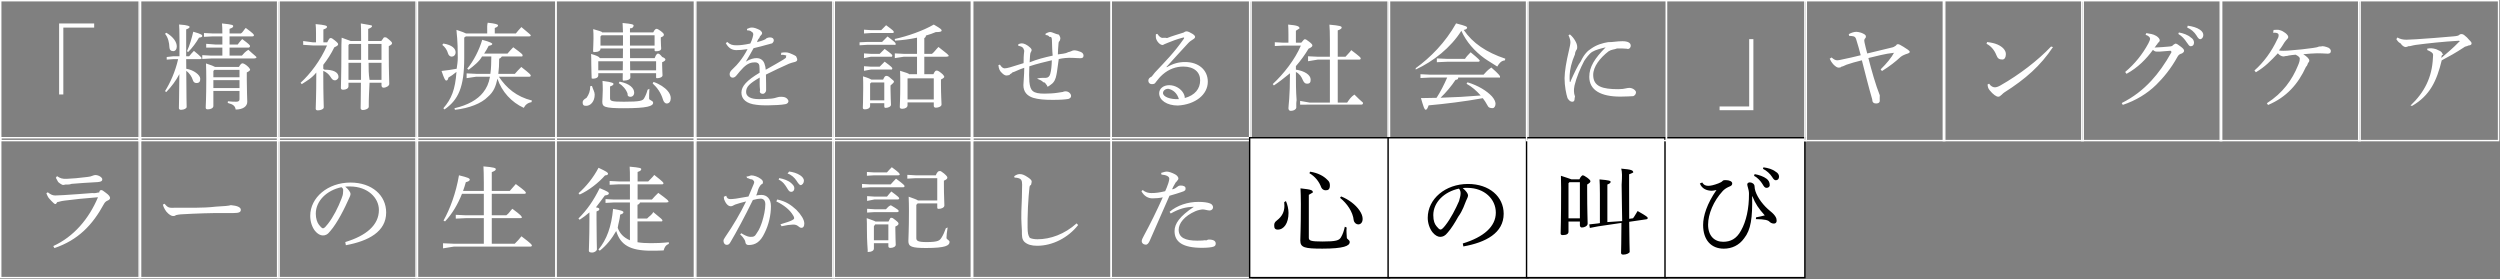
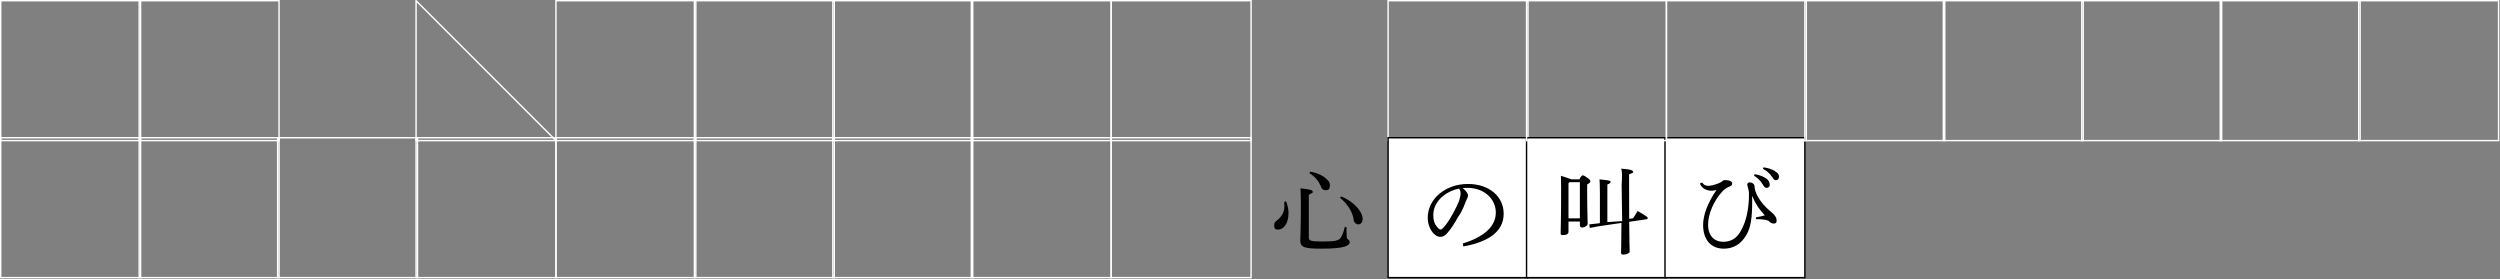
<svg xmlns="http://www.w3.org/2000/svg" width="1751.5px" height="195.5px">
  <rect width="100%" height="100%" fill="#808080" stroke="none" />
  <path fill-rule="evenodd" stroke="rgb(255, 255, 255)" stroke-width="1px" stroke-linecap="butt" stroke-linejoin="miter" fill="none" d="M0.500,0.499 L98.499,0.499 L98.499,98.500 L0.500,98.500 L0.500,0.499 Z" />
  <path fill-rule="evenodd" stroke="rgb(255, 255, 255)" stroke-width="1px" stroke-linecap="butt" stroke-linejoin="miter" fill="none" d="M97.499,0.499 L195.499,0.499 L195.499,98.500 L97.499,98.500 L97.499,0.499 Z" />
-   <path fill-rule="evenodd" stroke="rgb(255, 255, 255)" stroke-width="1px" stroke-linecap="butt" stroke-linejoin="miter" fill="none" d="M194.499,0.499 L292.500,0.499 L292.500,98.500 L194.499,98.500 L194.499,0.499 Z" />
-   <path fill-rule="evenodd" stroke="rgb(255, 255, 255)" stroke-width="1px" stroke-linecap="butt" stroke-linejoin="miter" fill="none" d="M291.499,0.499 L389.500,0.499 L389.500,98.500 L291.499,98.500 L291.499,0.499 Z" />
+   <path fill-rule="evenodd" stroke="rgb(255, 255, 255)" stroke-width="1px" stroke-linecap="butt" stroke-linejoin="miter" fill="none" d="M291.499,0.499 L389.500,98.500 L291.499,98.500 L291.499,0.499 Z" />
  <path fill-rule="evenodd" stroke="rgb(255, 255, 255)" stroke-width="1px" stroke-linecap="butt" stroke-linejoin="miter" fill="none" d="M389.500,0.499 L487.499,0.499 L487.499,98.500 L389.500,98.500 L389.500,0.499 Z" />
  <path fill-rule="evenodd" stroke="rgb(255, 255, 255)" stroke-width="1px" stroke-linecap="butt" stroke-linejoin="miter" fill="none" d="M486.500,0.499 L584.499,0.499 L584.499,98.500 L486.500,98.500 L486.500,0.499 Z" />
  <path fill-rule="evenodd" stroke="rgb(255, 255, 255)" stroke-width="1px" stroke-linecap="butt" stroke-linejoin="miter" fill="none" d="M583.499,0.499 L681.500,0.499 L681.500,98.500 L583.499,98.500 L583.499,0.499 Z" />
  <path fill-rule="evenodd" stroke="rgb(255, 255, 255)" stroke-width="1px" stroke-linecap="butt" stroke-linejoin="miter" fill="none" d="M680.499,0.499 L778.500,0.499 L778.500,98.500 L680.499,98.500 L680.499,0.499 Z" />
  <path fill-rule="evenodd" stroke="rgb(255, 255, 255)" stroke-width="1px" stroke-linecap="butt" stroke-linejoin="miter" fill="none" d="M778.500,0.499 L876.499,0.499 L876.499,98.500 L778.500,98.500 L778.500,0.499 Z" />
-   <path fill-rule="evenodd" stroke="rgb(255, 255, 255)" stroke-width="1px" stroke-linecap="butt" stroke-linejoin="miter" fill="none" d="M875.500,0.499 L973.499,0.499 L973.499,98.500 L875.500,98.500 L875.500,0.499 Z" />
  <path fill-rule="evenodd" stroke="rgb(255, 255, 255)" stroke-width="1px" stroke-linecap="butt" stroke-linejoin="miter" fill="none" d="M972.499,0.499 L1070.499,0.499 L1070.499,98.500 L972.499,98.500 L972.499,0.499 Z" />
  <path fill-rule="evenodd" stroke="rgb(255, 255, 255)" stroke-width="1px" stroke-linecap="butt" stroke-linejoin="miter" fill="none" d="M0.500,96.499 L98.499,96.499 L98.499,194.500 L0.500,194.500 L0.500,96.499 Z" />
  <path fill-rule="evenodd" stroke="rgb(255, 255, 255)" stroke-width="1px" stroke-linecap="butt" stroke-linejoin="miter" fill="none" d="M97.499,96.499 L195.499,96.499 L195.499,194.500 L97.499,194.500 L97.499,96.499 Z" />
  <path fill-rule="evenodd" stroke="rgb(255, 255, 255)" stroke-width="1px" stroke-linecap="butt" stroke-linejoin="miter" fill="none" d="M194.499,96.499 L292.500,96.499 L292.500,194.500 L194.499,194.500 L194.499,96.499 Z" />
  <path fill-rule="evenodd" stroke="rgb(255, 255, 255)" stroke-width="1px" stroke-linecap="butt" stroke-linejoin="miter" fill="none" d="M291.499,96.499 L389.500,96.499 L389.500,194.500 L291.499,194.500 L291.499,96.499 Z" />
  <path fill-rule="evenodd" stroke="rgb(255, 255, 255)" stroke-width="1px" stroke-linecap="butt" stroke-linejoin="miter" fill="none" d="M389.500,96.499 L487.499,96.499 L487.499,194.500 L389.500,194.500 L389.500,96.499 Z" />
  <path fill-rule="evenodd" stroke="rgb(255, 255, 255)" stroke-width="1px" stroke-linecap="butt" stroke-linejoin="miter" fill="none" d="M486.500,96.499 L584.499,96.499 L584.499,194.500 L486.500,194.500 L486.500,96.499 Z" />
  <path fill-rule="evenodd" stroke="rgb(255, 255, 255)" stroke-width="1px" stroke-linecap="butt" stroke-linejoin="miter" fill="none" d="M583.499,96.499 L681.500,96.499 L681.500,194.500 L583.499,194.500 L583.499,96.499 Z" />
  <path fill-rule="evenodd" stroke="rgb(255, 255, 255)" stroke-width="1px" stroke-linecap="butt" stroke-linejoin="miter" fill="none" d="M680.499,96.499 L778.500,96.499 L778.500,194.500 L680.499,194.500 L680.499,96.499 Z" />
  <path fill-rule="evenodd" stroke="rgb(255, 255, 255)" stroke-width="1px" stroke-linecap="butt" stroke-linejoin="miter" fill="none" d="M778.500,96.499 L876.499,96.499 L876.499,194.500 L778.500,194.500 L778.500,96.499 Z" />
-   <path fill-rule="evenodd" stroke="rgb(0, 0, 0)" stroke-width="1px" stroke-linecap="butt" stroke-linejoin="miter" fill="rgb(255, 255, 255)" d="M875.500,96.499 L973.499,96.499 L973.499,194.500 L875.500,194.500 L875.500,96.499 Z" />
  <path fill-rule="evenodd" stroke="rgb(0, 0, 0)" stroke-width="1px" stroke-linecap="butt" stroke-linejoin="miter" fill="rgb(255, 255, 255)" d="M972.499,96.499 L1070.499,96.499 L1070.499,194.500 L972.499,194.500 L972.499,96.499 Z" />
  <path fill-rule="evenodd" stroke="rgb(0, 0, 0)" stroke-width="1px" stroke-linecap="butt" stroke-linejoin="miter" fill="rgb(255, 255, 255)" d="M1069.500,96.499 L1167.500,96.499 L1167.500,194.500 L1069.500,194.500 L1069.500,96.499 Z" />
  <path fill-rule="evenodd" stroke="rgb(0, 0, 0)" stroke-width="1px" stroke-linecap="butt" stroke-linejoin="miter" fill="rgb(255, 255, 255)" d="M1166.499,96.499 L1264.500,96.499 L1264.500,194.500 L1166.499,194.500 L1166.499,96.499 Z" />
  <path fill-rule="evenodd" stroke="rgb(255, 255, 255)" stroke-width="1px" stroke-linecap="butt" stroke-linejoin="miter" fill="none" d="M1069.499,0.499 L1167.500,0.499 L1167.500,98.500 L1069.499,98.500 L1069.499,0.499 Z" />
  <path fill-rule="evenodd" stroke="rgb(255, 255, 255)" stroke-width="1px" stroke-linecap="butt" stroke-linejoin="miter" fill="none" d="M1167.500,0.499 L1265.499,0.499 L1265.499,98.500 L1167.500,98.500 L1167.500,0.499 Z" />
  <path fill-rule="evenodd" stroke="rgb(255, 255, 255)" stroke-width="1px" stroke-linecap="butt" stroke-linejoin="miter" fill="none" d="M1264.500,0.499 L1362.499,0.499 L1362.499,98.500 L1264.500,98.500 L1264.500,0.499 Z" />
  <path fill-rule="evenodd" stroke="rgb(255, 255, 255)" stroke-width="1px" stroke-linecap="butt" stroke-linejoin="miter" fill="none" d="M1361.500,0.499 L1459.499,0.499 L1459.499,98.500 L1361.500,98.500 L1361.500,0.499 Z" />
  <path fill-rule="evenodd" stroke="rgb(255, 255, 255)" stroke-width="1px" stroke-linecap="butt" stroke-linejoin="miter" fill="none" d="M1458.499,0.499 L1556.500,0.499 L1556.500,98.500 L1458.499,98.500 L1458.499,0.499 Z" />
  <path fill-rule="evenodd" stroke="rgb(255, 255, 255)" stroke-width="1px" stroke-linecap="butt" stroke-linejoin="miter" fill="none" d="M1555.499,0.499 L1653.500,0.499 L1653.500,98.500 L1555.499,98.500 L1555.499,0.499 Z" />
  <path fill-rule="evenodd" stroke="rgb(255, 255, 255)" stroke-width="1px" stroke-linecap="butt" stroke-linejoin="miter" fill="none" d="M1652.499,0.499 L1750.500,0.499 L1750.500,98.500 L1652.499,98.500 L1652.499,0.499 Z" />
  <path fill-rule="evenodd" fill="rgb(0, 0, 0)" d="M1244.186,126.279 C1243.381,126.279 1242.643,125.888 1241.503,123.934 C1240.161,121.785 1237.746,119.570 1235.130,118.268 L1235.465,117.226 C1238.752,117.681 1241.771,118.528 1243.985,120.26 C1245.729,121.199 1246.400,122.501 1246.400,123.804 C1246.400,125.367 1245.394,126.279 1244.186,126.279 ZM1239.893,129.79 C1239.893,130.708 1238.954,131.620 1237.679,131.620 C1236.337,131.620 1235.801,130.643 1234.660,128.754 C1233.520,126.930 1231.440,124.455 1228.891,123.22 L1229.293,121.980 C1232.312,122.501 1235.666,123.674 1237.679,125.237 C1238.954,126.214 1239.893,127.581 1239.893,129.79 ZM1229.830,133.899 C1231.440,138.784 1235.532,144.125 1240.228,147.902 C1242.174,149.466 1243.113,150.508 1243.918,151.810 C1244.589,152.918 1244.723,153.764 1244.723,154.741 C1244.723,155.914 1243.851,156.630 1242.912,156.630 C1242.107,156.630 1241.100,156.500 1239.960,155.588 C1238.81,154.155 1236.404,153.634 1230.165,153.504 L1230.31,152.266 C1232.245,151.875 1234.593,151.420 1236.404,150.898 C1232.111,146.14 1229.830,142.822 1227.750,137.547 L1227.549,137.547 C1227.817,152.592 1226.73,160.994 1221.914,166.986 C1218.425,171.871 1213.327,174.216 1207.691,174.216 C1198.903,174.216 1193.201,168.223 1193.201,157.607 C1193.201,151.29 1195.884,142.757 1202.56,133.118 C1200.983,133.508 1199.239,133.704 1198.98,133.639 C1195.79,133.508 1192.396,132.336 1190.920,128.558 L1192.60,127.842 C1193.738,129.796 1195.281,130.187 1196.891,130.187 C1198.501,130.187 1200.782,129.666 1203.868,128.493 C1205.478,127.907 1206.283,127.386 1206.954,126.670 C1207.356,126.214 1208.27,126.18 1208.899,126.18 C1211.650,126.18 1213.595,127.126 1213.595,128.493 C1213.595,129.796 1212.857,130.252 1211.180,130.903 C1209.369,131.685 1207.893,132.792 1206.886,133.899 C1200.513,140.803 1196.689,149.987 1196.689,157.412 C1196.689,165.227 1201.117,169.396 1207.21,169.396 C1212.253,169.396 1216.547,167.51 1219.767,161.515 C1223.390,155.132 1225.402,146.14 1225.335,135.723 C1225.335,134.160 1225.0,132.727 1224.597,131.359 C1224.396,130.577 1224.128,129.861 1224.128,129.210 C1224.128,128.428 1224.798,127.777 1225.939,127.777 C1227.415,127.777 1229.159,128.819 1229.226,130.447 C1229.226,131.554 1229.494,132.792 1229.830,133.899 ZM1141.417,155.393 C1141.551,168.93 1141.685,174.411 1141.752,176.39 C1141.752,177.277 1139.606,178.384 1137.258,178.384 C1136.184,178.384 1135.715,177.928 1135.715,177.146 C1135.782,175.388 1135.916,168.875 1135.983,156.174 L1119.614,158.584 L1113.845,159.691 L1113.442,157.21 L1119.278,156.565 L1120.889,156.304 L1120.889,135.723 C1120.889,130.577 1120.754,127.777 1120.620,125.693 C1127.664,126.279 1128.402,126.735 1128.402,127.386 C1128.402,127.972 1128.134,128.493 1126.121,129.275 L1126.121,155.588 L1136.50,154.90 C1136.50,147.512 1136.117,139.370 1136.117,129.470 C1136.50,123.283 1136.50,120.678 1135.849,118.137 C1143.295,118.789 1144.235,119.310 1144.235,120.91 C1144.235,120.743 1143.631,121.329 1141.350,122.110 L1141.350,129.535 C1141.350,139.45 1141.350,146.925 1141.417,153.308 L1144.100,152.918 C1145.40,151.289 1146.113,149.596 1147.321,147.837 C1153.962,151.615 1154.365,152.136 1154.365,152.722 C1154.365,153.178 1154.29,153.504 1153.425,153.634 L1141.417,155.393 ZM1111.966,133.704 C1111.966,147.512 1112.302,154.25 1112.302,156.695 C1112.302,158.258 1110.155,159.40 1108.209,159.40 C1107.337,159.40 1106.868,158.584 1106.868,157.802 L1106.868,155.2 L1098.884,155.2 L1098.884,162.362 C1098.884,163.794 1097.73,164.706 1094.792,164.706 C1093.853,164.706 1093.383,164.316 1093.383,163.534 C1093.383,161.320 1093.719,155.2 1093.719,131.489 C1093.719,127.581 1093.652,125.628 1093.584,123.153 C1097.543,124.390 1099.354,125.106 1100.92,125.628 L1106.532,125.628 C1107.471,123.348 1108.75,122.827 1108.679,122.827 C1109.484,122.827 1110.222,123.218 1111.966,124.455 C1113.777,125.823 1114.247,126.474 1114.247,126.995 C1114.247,127.647 1113.777,128.168 1111.966,129.275 L1111.966,133.704 ZM1106.868,127.647 L1099.555,127.647 L1098.884,128.363 L1098.884,152.983 L1106.868,152.983 L1106.868,127.647 ZM1025.230,172.66 L1024.828,170.568 C1039.453,166.139 1047.973,158.714 1047.973,148.98 C1047.973,139.45 1039.989,131.685 1028.249,131.620 C1027.42,131.554 1025.968,131.620 1024.761,131.750 C1027.176,133.704 1028.518,135.788 1028.518,136.830 C1028.518,137.872 1027.847,139.175 1027.109,140.738 C1026.170,142.822 1024.90,147.381 1021.608,151.875 C1019.394,155.914 1016.643,160.277 1014.362,162.818 C1012.417,165.32 1010.807,165.944 1008.929,165.944 C1007.386,165.944 1005.373,164.902 1003.629,162.752 C1001.616,160.212 1000.274,156.370 1000.274,152.6 C1000.274,139.370 1012.618,128.884 1028.451,128.884 C1043.478,128.884 1053.474,137.807 1053.474,149.75 C1053.474,163.273 1040.929,169.852 1025.230,172.66 ZM1022.145,132.141 C1011.880,134.290 1004.165,141.715 1004.165,150.703 C1004.165,154.90 1005.172,156.956 1006.379,158.454 C1007.184,159.431 1008.325,160.82 1009.197,160.82 C1010.203,160.82 1011.277,159.561 1012.685,157.802 C1016.375,153.113 1019.864,146.274 1022.212,140.87 C1022.748,138.654 1023.285,137.25 1023.285,135.527 C1023.285,134.420 1023.17,133.313 1022.145,132.141 ZM951.577,157.216 C950.34,157.216 948.827,156.239 948.424,154.350 C947.82,148.358 943.728,142.562 938.831,138.589 L939.569,137.612 C944.868,139.696 949.699,143.408 952.382,147.316 C953.925,149.531 954.663,151.485 954.663,153.373 C954.663,155.914 953.254,157.216 951.577,157.216 ZM942.185,158.845 L943.460,159.40 C943.124,161.971 943.57,164.902 943.57,166.400 C943.57,167.768 945.606,167.898 945.606,169.591 C945.606,172.262 941.380,174.20 926.420,174.20 C913.942,174.20 910.990,173.43 910.990,168.484 C910.990,165.618 911.393,160.798 911.393,142.952 C911.393,138.198 911.258,134.681 911.124,131.945 C919.40,132.857 919.778,133.313 919.778,134.95 C919.778,134.746 919.242,135.267 916.961,136.49 L916.961,166.595 C916.961,168.614 918.369,169.200 926.554,169.200 C936.147,169.200 938.160,168.419 939.434,166.335 C940.776,164.120 941.581,161.645 942.185,158.845 ZM928.768,133.313 C927.426,133.313 926.286,132.597 925.682,131.33 C924.206,127.256 921.388,123.674 917.363,121.329 L917.900,120.287 C923.334,121.133 927.359,123.348 929.774,125.823 C931.49,127.191 931.720,128.558 931.720,129.926 C931.720,132.76 930.445,133.313 928.768,133.313 ZM895.225,160.864 C893.279,160.864 892.72,159.821 892.72,158.193 C892.72,156.825 892.675,155.848 894.688,154.350 C898.244,151.615 899.854,148.33 899.854,144.255 C899.854,143.148 899.787,142.41 899.719,141.64 L900.927,140.868 C902.0,143.343 902.738,146.470 902.738,149.140 C902.738,156.44 899.49,160.864 895.225,160.864 Z" />
-   <path fill-rule="evenodd" fill="rgb(255, 255, 255)" d="M1729.186,31.930 C1728.46,32.60 1727.107,32.256 1725.966,33.37 C1720.599,36.880 1715.769,39.615 1710.67,42.286 C1707.182,56.615 1702.486,66.905 1689.874,74.200 L1688.801,73.93 C1698.528,64.756 1703.90,54.140 1704.499,40.658 C1704.566,39.941 1704.633,39.290 1704.633,38.508 C1704.566,37.922 1704.499,37.596 1704.163,37.206 C1703.560,36.489 1701.815,35.512 1700.71,35.186 L1700.4,34.14 C1701.279,33.884 1702.419,33.819 1703.358,33.819 C1704.230,33.819 1705.706,34.144 1706.780,34.470 C1707.987,34.991 1708.994,35.447 1709.664,35.838 C1710.872,36.489 1711.207,37.75 1711.207,37.531 C1711.207,37.792 1711.140,37.922 1711.73,38.52 C1710.872,38.378 1710.738,38.769 1710.671,38.964 C1710.604,39.290 1710.470,39.681 1710.402,40.6 C1714.226,37.271 1718.520,33.819 1722.612,29.520 C1722.880,29.260 1723.15,29.64 1723.15,28.934 C1723.15,28.608 1722.679,28.478 1722.75,28.543 C1711.945,29.129 1700.742,30.367 1692.356,31.474 C1689.941,31.800 1688.264,32.60 1687.526,32.321 C1686.922,32.581 1685.916,32.972 1685.446,32.972 C1684.440,32.972 1682.964,32.125 1681.86,30.41 C1680.147,29.64 1679.409,28.152 1678.872,27.45 L1679.610,26.263 C1681.622,27.436 1683.568,27.827 1685.983,27.827 C1687.325,27.762 1690.209,27.631 1692.759,27.501 C1701.547,26.915 1708.792,26.394 1718.788,25.482 C1720.935,25.352 1722.8,24.896 1722.679,24.570 C1723.283,24.244 1723.753,23.854 1724.356,23.854 C1725.94,23.854 1726.570,24.700 1728.381,26.263 C1730.595,28.87 1731.602,29.325 1731.602,30.367 C1731.602,31.409 1730.730,31.735 1729.186,31.930 ZM1630.711,37.596 C1629.638,37.596 1628.162,37.466 1626.820,37.401 C1625.680,37.336 1624.405,37.336 1623.265,37.336 C1620.246,37.401 1617.25,37.661 1613.67,37.987 C1616.355,39.681 1617.898,41.309 1617.898,42.351 C1617.898,42.937 1617.763,43.328 1617.160,43.979 C1616.489,44.761 1616.86,45.673 1615.550,46.845 C1610.116,58.829 1601.931,68.13 1588.983,73.549 L1588.178,72.311 C1599.382,65.17 1605.889,55.898 1609.981,45.868 C1610.988,43.523 1611.256,42.221 1611.189,41.309 C1611.55,40.267 1610.116,39.225 1608.304,38.313 C1606.359,38.443 1604.883,38.704 1603.474,38.899 C1602.401,39.29 1601.730,39.160 1601.126,39.290 C1600.657,39.420 1600.187,39.550 1599.784,39.550 C1598.577,39.550 1596.833,38.638 1595.88,37.336 C1590.661,42.872 1586.837,46.845 1580.463,50.623 L1579.457,49.385 C1585.897,43.719 1591.399,36.294 1595.558,27.371 C1596.27,26.329 1596.430,25.352 1596.430,24.635 C1596.430,23.854 1595.88,22.681 1592.539,22.95 L1592.874,20.988 C1593.478,20.923 1594.216,20.858 1594.954,20.858 C1595.692,20.792 1596.631,20.858 1597.436,21.183 C1599.650,21.704 1603.139,24.244 1603.139,25.873 C1603.139,26.589 1602.803,26.980 1602.401,27.371 C1601.663,28.22 1600.992,28.934 1600.522,29.650 C1599.315,31.474 1598.376,33.37 1596.631,35.252 C1597.503,35.577 1598.644,35.577 1599.717,35.577 C1601.663,35.577 1603.340,35.447 1604.547,35.317 C1610.48,34.861 1614.745,34.405 1620.313,33.623 C1622.527,33.298 1623.667,33.102 1624.539,32.646 C1625.76,32.386 1625.612,32.60 1626.149,32.60 C1626.887,31.995 1629.302,32.581 1631.47,33.493 C1632.589,34.275 1632.992,34.991 1632.992,35.773 C1632.992,37.140 1632.187,37.596 1630.711,37.596 ZM1541.426,27.45 C1540.621,27.45 1539.883,26.654 1538.743,24.700 C1537.401,22.551 1534.986,20.337 1532.369,19.34 L1532.705,17.992 C1535.992,18.448 1539.11,19.294 1541.225,20.792 C1542.969,21.965 1543.640,23.267 1543.640,24.570 C1543.640,26.133 1542.634,27.45 1541.426,27.45 ZM1537.133,29.846 C1537.133,31.474 1536.193,32.386 1534.919,32.386 C1533.577,32.386 1533.40,31.409 1531.900,29.520 C1530.759,27.696 1528.680,25.221 1526.130,23.788 L1526.533,22.746 C1529.552,23.267 1532.906,24.440 1534.919,26.3 C1536.193,26.980 1537.133,28.348 1537.133,29.846 ZM1530.156,35.512 C1530.156,36.424 1529.619,36.815 1528.76,37.401 C1527.70,37.727 1526.466,38.117 1525.728,39.485 C1520.831,48.408 1515.397,54.726 1510.634,59.415 C1504.395,65.538 1496.277,70.488 1487.221,73.484 L1486.483,72.181 C1494.600,68.143 1501.309,62.932 1507.279,56.484 C1511.975,51.404 1516.805,44.761 1521.32,36.619 C1521.166,36.424 1521.233,36.229 1521.233,36.33 C1521.233,35.773 1520.965,35.577 1520.361,35.577 C1516.940,35.708 1513.250,36.33 1511.103,36.163 C1509.963,36.163 1509.292,35.838 1508.353,34.926 C1503.657,41.374 1497.820,47.366 1489.837,51.730 L1488.898,50.427 C1495.740,44.631 1500.973,38.117 1505.132,30.432 C1505.937,28.934 1506.340,27.827 1506.340,27.110 C1506.340,26.263 1505.535,25.156 1503.187,24.375 L1503.724,23.202 C1506.340,23.72 1508.286,23.723 1510.768,25.221 C1512.176,26.133 1513.116,27.306 1513.116,28.217 C1513.116,28.934 1512.713,29.325 1512.244,29.715 C1511.841,30.41 1511.372,30.497 1511.36,30.953 C1510.566,31.604 1510.30,32.516 1509.493,33.298 C1512.914,33.167 1516.470,32.907 1519.19,32.646 C1521.99,32.451 1521.837,32.190 1522.642,31.409 C1523.246,31.18 1523.715,30.562 1524.252,30.562 C1524.990,30.562 1525.996,31.279 1527.808,32.646 C1529.485,33.884 1530.156,34.731 1530.156,35.512 ZM1401.827,66.775 C1401.357,67.361 1400.686,67.752 1399.948,67.752 C1398.674,67.752 1396.460,66.319 1393.911,63.193 C1392.837,61.890 1392.569,60.588 1392.502,59.155 L1393.575,58.634 C1394.917,60.67 1396.527,61.174 1397.667,61.174 C1398.539,61.174 1399.881,60.783 1401.357,59.936 C1414.908,52.251 1427.789,42.286 1436.980,32.60 L1438.321,32.972 C1429.533,46.129 1419.135,55.312 1404.242,64.756 C1403.101,65.473 1402.363,66.59 1401.827,66.775 ZM1402.95,41.700 C1400.552,41.700 1399.546,40.983 1398.606,38.508 C1397.332,35.186 1394.783,32.125 1391.764,30.692 L1392.166,29.455 C1395.386,29.846 1397.265,30.302 1399.344,31.148 C1402.967,32.711 1405.315,35.186 1405.315,37.922 C1405.315,40.202 1404.40,41.634 1402.95,41.700 ZM1331.729,39.746 C1328.106,43.133 1323.947,46.389 1318.513,49.776 L1317.573,48.604 C1321.733,44.500 1325.20,40.397 1327.301,36.359 L1326.966,36.98 C1320.391,37.661 1314.85,39.290 1308.986,40.658 C1311.133,49.125 1314.18,59.806 1316.98,66.775 C1316.836,68.990 1316.970,69.836 1316.970,70.683 C1316.970,71.595 1316.31,72.507 1314.421,72.507 C1312.609,72.507 1311.670,71.595 1311.66,69.55 C1309.255,61.369 1306.571,50.557 1304.425,42.25 C1300.198,43.263 1296.643,44.305 1293.624,45.347 C1292.349,45.803 1291.209,46.63 1290.202,46.650 C1289.532,47.40 1288.794,47.366 1287.989,47.366 C1287.183,47.366 1285.909,46.650 1284.299,44.956 C1283.360,43.914 1282.689,42.872 1281.884,41.113 L1283.24,40.267 C1284.768,41.634 1285.842,42.25 1287.251,42.25 C1288.257,42.25 1289.532,41.895 1291.343,41.504 C1294.630,40.853 1298.924,39.876 1303.620,38.704 C1302.680,34.991 1301.607,31.279 1300.399,27.436 C1299.997,26.198 1299.393,25.612 1298.387,25.417 C1297.448,25.221 1296.576,25.156 1295.569,25.156 L1295.234,23.919 C1297.179,22.812 1299.192,22.290 1300.601,22.290 C1301.137,22.290 1302.747,22.551 1303.754,22.877 C1306.102,23.723 1307.242,24.570 1307.242,25.352 C1307.242,26.68 1306.907,26.589 1306.504,27.110 C1306.236,27.436 1306.102,27.957 1306.102,28.478 C1306.102,28.869 1306.169,29.390 1306.303,29.846 C1306.639,31.604 1307.511,34.926 1308.182,37.466 C1313.817,36.163 1319.653,34.665 1325.154,33.363 C1326.429,33.102 1327.167,32.777 1328.39,31.865 C1328.509,31.344 1329.179,30.953 1329.649,30.953 C1330.320,30.953 1331.326,31.344 1333.540,32.777 C1335.888,34.275 1337.96,35.447 1337.96,36.359 C1337.96,37.140 1336.492,37.596 1335.284,37.922 C1334.77,38.248 1333.3,38.573 1331.729,39.746 ZM1204.740,74.591 L1225.470,74.591 L1225.470,27.436 L1228.422,27.436 L1228.422,77.196 L1204.740,77.196 L1204.740,74.591 ZM1133.704,62.477 C1136.387,62.477 1137.863,62.216 1138.869,61.955 C1139.540,61.825 1140.681,61.565 1141.419,61.565 C1144.236,61.565 1146.182,63.63 1146.182,64.561 C1146.182,65.668 1145.712,66.645 1144.35,67.36 C1142.559,67.427 1139.4,67.687 1135.247,67.687 C1121.762,67.687 1113.444,63.323 1113.444,53.814 C1113.444,46.845 1117.268,40.853 1124.916,33.167 C1121.92,33.884 1117.872,34.861 1115.456,36.359 C1113.377,37.661 1111.230,40.71 1109.888,42.677 C1107.138,47.952 1104.454,54.205 1103.113,59.871 C1102.710,61.695 1102.710,62.867 1102.710,63.844 C1102.710,64.756 1102.911,66.189 1103.45,67.492 C1103.180,68.469 1103.180,69.185 1103.113,69.836 C1102.978,70.748 1102.442,71.334 1101.435,71.269 C1100.362,71.269 1099.289,70.553 1098.215,68.78 C1097.209,65.733 1096.136,60.197 1096.136,54.791 C1096.203,49.841 1097.343,43.198 1099.221,35.252 C1099.758,32.972 1100.228,30.758 1100.228,29.650 C1100.228,28.413 1099.892,26.850 1098.886,24.700 L1099.892,24.114 C1101.570,25.547 1102.777,27.110 1103.515,28.478 C1104.320,29.846 1104.991,31.279 1104.991,32.972 C1104.991,34.79 1104.521,34.665 1104.253,35.252 C1103.918,35.838 1103.448,36.880 1103.45,37.987 C1100.966,43.588 1099.825,48.994 1099.691,52.642 C1099.624,54.270 1099.624,55.963 1099.758,57.136 C1099.758,57.331 1099.825,57.396 1099.959,57.396 C1100.94,57.396 1100.161,57.331 1100.228,57.136 C1102.844,51.274 1105.662,45.282 1107.540,42.90 C1109.620,38.378 1112.169,35.642 1114.651,34.14 C1118.677,31.279 1122.836,30.171 1126.660,29.520 C1129.477,29.64 1132.765,28.869 1136.656,28.869 C1140.412,28.869 1142.492,29.976 1142.492,31.995 C1142.492,33.493 1141.16,34.79 1139.71,34.14 C1137.58,33.949 1135.113,33.884 1132.899,33.949 C1130.953,34.79 1129.142,34.535 1126.928,35.968 C1120.957,40.6 1116.194,46.63 1116.194,52.511 C1116.194,60.67 1122.769,62.477 1133.704,62.477 ZM1054.348,42.286 C1051.798,42.611 1050.54,43.979 1048.981,46.63 C1045.828,44.500 1042.809,42.872 1039.991,40.853 C1033.14,35.903 1027.245,29.260 1023.823,21.574 C1016.42,33.363 1004.301,42.937 991.823,48.734 L991.85,47.757 C1002.222,40.267 1012.620,29.781 1020.134,16.38 C1027.178,18.187 1027.849,18.643 1027.849,19.425 C1027.849,19.946 1027.446,20.597 1025.501,20.988 C1031.673,30.171 1041.333,36.685 1054.616,41.113 L1054.348,42.286 ZM943.797,71.9 C945.4,69.576 946.413,67.948 948.90,66.254 C954.463,71.9 954.933,71.530 954.933,72.246 C954.933,72.767 954.530,73.28 953.927,73.28 L917.633,73.28 L910.857,73.353 L910.857,70.683 L917.633,71.9 L931.721,71.9 L931.721,41.765 L923.201,41.765 L916.426,42.90 L916.426,39.420 L923.201,39.746 L931.721,39.746 L931.721,28.283 C931.721,22.812 931.587,19.815 931.386,17.275 C938.899,17.927 939.973,18.448 939.973,19.229 C939.973,19.946 939.503,20.467 937.222,21.314 L937.222,39.746 L942.656,39.746 C943.864,38.248 945.71,36.685 946.681,35.121 C952.988,39.876 953.323,40.332 953.323,40.983 C953.323,41.439 952.988,41.765 952.250,41.765 L937.222,41.765 L937.222,71.9 L943.797,71.9 ZM907.906,46.324 L907.906,48.799 C914.145,49.711 918.237,52.577 918.237,55.703 C918.237,57.396 917.96,58.634 915.688,58.634 C914.346,58.634 913.541,57.917 912.602,55.768 C911.797,53.814 910.52,51.730 907.906,50.427 C907.906,57.6 907.906,63.649 908.40,70.227 C908.107,71.855 908.174,73.419 908.174,75.47 C908.174,76.219 906.94,77.66 904.149,77.66 C903.210,77.66 902.673,76.675 902.673,75.894 C902.673,73.744 903.75,68.794 903.75,51.339 C899.721,54.596 896.166,57.461 892.476,59.871 L891.671,58.894 C899.252,51.925 907.34,41.569 911.394,31.930 L899.184,31.930 L893.13,32.256 L893.13,29.585 L899.184,29.911 L902.673,29.911 L902.673,23.919 C902.673,20.597 902.606,19.229 902.472,17.210 C908.979,17.796 910.455,18.383 910.455,19.99 C910.455,19.750 909.985,20.271 907.906,21.53 L907.906,29.911 L911.662,29.911 C913.4,27.957 913.541,27.501 914.145,27.501 C914.815,27.501 915.352,27.762 917.164,29.194 C919.176,30.758 919.444,31.344 919.444,31.800 C919.444,32.516 918.975,33.102 916.761,34.14 C914.346,38.183 911.327,42.416 907.906,46.324 ZM838.793,168.605 C841.879,168.605 843.422,168.474 844.362,168.279 C845.32,168.84 845.770,167.823 846.844,167.823 C850.466,167.823 851.741,168.995 851.741,170.689 C851.741,171.666 851.271,172.447 850.265,172.773 C848.923,173.294 845.770,173.620 842.14,173.620 C828.529,173.620 822.894,169.451 822.894,161.896 C822.894,156.686 826.517,151.475 836.445,144.897 C830.408,144.962 825.913,146.395 820.211,149.586 L819.406,148.414 C824.705,143.855 832.152,141.445 839.598,141.445 C842.886,141.445 845.905,141.770 847.850,142.552 C849.393,143.138 849.863,144.50 849.863,145.222 C849.863,146.395 848.990,147.46 847.313,147.46 C846.173,147.46 843.892,146.720 842.751,146.720 C841.7,146.720 839.263,147.176 837.519,147.958 C829.737,151.345 825.779,156.490 825.779,160.919 C825.779,166.455 830.273,168.605 838.793,168.605 ZM830.361,43.458 C839.619,43.458 846.193,48.929 846.193,57.266 C846.193,66.319 837.338,73.28 825.195,73.93 C817.547,73.93 812.113,70.227 812.113,65.342 C812.113,62.151 814.998,59.676 819.158,59.676 C823.518,59.676 827.543,62.281 829.220,65.538 C829.489,66.124 829.824,66.775 829.891,67.296 C829.958,67.817 830.25,68.208 829.891,68.729 C837.204,66.775 840.826,62.21 840.826,56.224 C840.826,50.623 836.667,46.63 828.952,46.63 C823.988,46.63 818.889,48.408 814.663,52.121 C812.583,53.944 811.510,55.312 809.833,57.461 C809.229,58.373 808.88,58.959 806.948,58.959 C805.606,58.959 804.533,57.982 804.533,56.615 C804.533,55.507 804.935,54.531 806.9,53.619 C807.82,52.642 808.625,51.209 809.967,49.906 C815.937,43.523 822.579,36.98 829.422,27.110 C829.556,26.915 829.623,26.719 829.623,26.589 C829.623,26.263 829.355,26.133 828.818,26.329 C824.591,27.436 820.969,28.804 818.487,29.846 C816.944,30.432 816.273,30.758 815.803,30.953 C815.199,31.279 814.797,31.539 814.59,31.539 C812.382,31.539 810.101,28.478 809.833,26.459 C809.765,25.938 809.765,25.547 809.765,25.156 C809.765,24.765 809.765,24.375 809.833,23.984 L810.839,23.723 C812.181,25.742 813.388,26.524 814.327,26.524 C815.468,26.524 816.541,26.329 817.615,26.68 C821.371,25.156 824.994,24.179 829.220,22.812 C829.958,22.225 830.629,21.965 831.300,21.965 C832.38,21.965 833.715,22.681 835.459,23.723 C836.734,24.505 837.271,25.26 837.271,25.808 C837.271,26.394 836.935,26.915 835.862,27.566 C834.587,28.348 833.447,29.129 832.441,30.237 C826.872,36.294 822.512,40.983 817.212,46.910 L817.480,47.106 C821.841,44.500 825.799,43.458 830.361,43.458 ZM818.487,62.21 C816.273,62.21 814.797,63.63 814.797,65.17 C814.797,67.817 819.90,69.771 825.933,69.446 C824.659,65.212 821.841,62.86 818.487,62.21 ZM806.659,135.257 C809.74,135.257 812.160,134.932 816.319,133.955 C817.125,132.261 817.728,130.698 818.533,128.353 C818.869,127.311 819.204,125.943 819.204,125.227 C819.204,123.599 817.192,122.622 813.703,122.296 L813.502,121.124 C815.45,120.538 816.454,120.212 817.527,120.212 C818.600,120.212 821.150,120.928 823.431,122.231 C825.108,123.143 825.577,124.55 825.577,124.901 C825.577,125.683 825.242,126.139 824.772,126.595 C824.236,127.51 823.498,127.767 823.28,128.549 C822.424,129.851 821.955,130.893 821.150,132.587 C822.760,132.66 824.236,131.284 825.242,130.568 C825.779,130.112 826.517,129.982 827.255,129.982 C829.267,129.982 830.609,130.698 830.609,131.936 C830.609,133.173 830.5,133.759 827.590,134.606 C825.443,135.388 822.894,136.104 819.338,137.146 C814.106,149.130 809.745,159.161 805.384,168.930 C804.647,170.558 803.640,171.405 802.97,171.405 C800.957,171.405 799.883,170.233 799.883,168.995 C799.883,168.149 800.420,166.846 801.359,165.218 C805.988,156.686 810.349,147.828 814.642,138.253 C812.26,138.774 809.74,138.970 807.397,138.970 C804.445,138.970 801.561,137.472 799.682,133.955 L800.621,133.108 C802.500,134.866 804.848,135.257 806.659,135.257 ZM756.774,40.788 C755.298,40.788 753.17,40.592 751.407,40.527 C747.784,40.397 744.631,40.723 741.76,41.374 C740.942,46.584 740.673,50.102 740.137,52.446 C739.667,54.986 738.728,57.657 736.313,59.220 C735.508,59.741 734.636,60.67 733.898,60.67 C733.428,60.67 733.93,59.741 732.757,58.959 C732.489,58.243 731.885,57.592 730.879,57.6 C730.141,56.550 728.195,55.768 726.720,55.182 L726.988,54.9 C729.403,54.400 731.617,54.596 732.824,54.531 C734.300,54.465 735.374,53.423 735.776,51.860 C736.514,49.320 736.782,46.259 736.917,42.221 C732.86,43.198 726.384,44.696 721.151,46.454 C720.950,50.557 720.950,54.921 721.17,57.331 C721.84,63.649 723.499,65.603 731.80,65.603 C734.367,65.603 738.57,65.407 741.143,64.952 C742.283,64.756 743.223,64.561 744.95,64.365 C744.766,64.235 745.571,63.975 746.510,63.975 C748.858,63.975 750.401,65.798 750.401,67.231 C750.401,68.273 749.663,68.925 748.53,69.315 C746.174,69.706 743.156,69.967 737.386,69.967 C731.415,69.967 727.323,69.576 723.835,68.534 C719.608,67.166 716.992,64.40 716.992,59.611 C716.992,57.6 717.59,52.642 717.59,47.496 C713.638,48.734 710.954,50.36 709.277,50.753 C708.606,51.79 707.734,51.534 707.197,52.56 C706.527,52.642 705.856,52.902 705.185,52.902 C704.313,52.902 703.306,52.446 702.166,51.339 C700.422,49.776 699.751,48.408 699.482,45.608 L700.556,45.282 C701.562,46.975 702.703,47.887 703.843,47.887 C704.581,47.887 706.124,47.627 707.600,47.171 C710.15,46.454 712.497,45.673 717.126,44.240 C717.126,41.569 717.126,39.29 717.59,35.577 C716.992,33.428 716.455,32.711 713.34,31.995 L713.34,31.148 C714.174,30.562 715.248,30.367 715.919,30.367 C717.327,30.367 719.675,31.344 721.889,33.493 C722.426,33.949 722.761,34.600 722.761,35.121 C722.761,35.577 722.560,35.968 722.225,36.489 C721.822,37.206 721.688,38.117 721.621,39.29 C721.487,40.462 721.420,41.895 721.353,43.67 C726.451,41.569 731.617,40.267 737.51,38.964 C737.118,35.186 737.118,31.865 736.984,28.283 C736.917,26.263 736.581,25.612 735.374,25.91 C734.501,24.700 733.428,24.570 732.556,24.570 L732.489,23.658 C733.696,22.812 735.172,22.421 735.776,22.421 C737.185,22.421 738.996,23.72 741.9,24.310 C742.552,25.417 742.887,26.3 742.887,26.654 C742.887,27.175 742.820,27.566 742.351,28.87 C741.881,28.738 741.613,29.585 741.546,31.148 C741.344,33.233 741.210,35.708 741.143,38.117 C743.625,37.661 746.174,37.75 748.321,36.554 C749.193,36.359 749.931,36.163 750.736,35.773 C751.139,35.577 751.810,35.252 752.548,35.252 C753.889,35.252 755.768,35.773 757.109,36.359 C758.585,36.945 759.122,37.987 759.122,38.964 C759.122,40.397 758.250,40.788 756.774,40.788 ZM648.953,173.750 C638.823,173.750 636.408,172.838 636.408,168.930 C636.408,166.390 636.810,161.701 636.810,147.567 C636.810,144.50 636.743,140.924 636.609,137.797 C640.567,139.165 642.379,139.882 643.184,140.468 L656.64,140.468 L656.64,124.836 L641.439,124.836 L635.670,125.162 L635.670,122.492 L641.439,122.817 L655.595,122.817 C656.735,120.212 657.339,119.821 658.77,119.821 C658.882,119.821 659.418,119.951 661.364,121.515 C663.511,123.403 663.712,123.859 663.712,124.511 C663.712,125.162 663.108,125.813 661.297,126.595 L661.297,129.461 C661.297,137.602 661.632,140.598 661.632,143.920 C661.632,145.418 659.553,146.330 657.674,146.330 C656.601,146.330 656.64,145.874 656.64,144.897 L656.64,142.487 L642.915,142.487 L641.976,143.529 L641.976,166.781 C641.976,168.605 642.848,169.60 649.154,169.60 C657.70,169.60 658.412,168.344 659.687,166.390 C660.894,164.501 661.834,162.26 662.639,159.95 L663.913,159.356 C663.377,162.547 663.108,165.22 663.108,166.651 C663.108,167.888 665.255,168.18 665.255,169.516 C665.255,171.991 662.437,173.750 648.953,173.750 ZM652.932,37.727 C654.72,36.359 655.682,34.665 657.493,32.907 C663.665,37.727 664.68,38.443 664.68,39.29 C664.68,39.420 663.665,39.746 662.995,39.746 L647.565,39.746 L647.565,51.990 L653.938,51.990 C654.944,49.776 655.481,49.450 656.152,49.450 C656.890,49.450 657.426,49.581 659.372,51.13 C661.384,52.577 661.586,53.98 661.586,53.684 C661.586,54.205 661.116,54.791 659.238,55.703 L659.238,58.959 C659.238,66.515 659.640,71.9 659.640,73.223 C659.640,74.526 657.628,75.438 655.682,75.438 C654.743,75.438 654.206,74.982 654.206,74.135 L654.206,71.725 L635.825,71.725 L635.825,73.809 C635.825,75.177 634.282,76.219 632.1,76.219 C630.927,76.219 630.391,75.828 630.391,74.982 C630.391,73.288 630.726,69.315 630.726,59.415 C630.726,55.898 630.726,52.642 630.592,49.581 C634.349,50.818 636.93,51.469 636.831,51.990 L642.466,51.990 L642.466,39.746 L633.208,39.746 L626.902,40.71 L626.902,37.401 L633.208,37.727 L642.466,37.727 L642.466,26.394 C637.368,27.501 632.1,28.152 627.103,28.478 L626.835,27.306 C635.690,25.417 646.827,21.509 654.206,17.210 C659.305,20.141 659.707,20.727 659.707,21.379 C659.707,22.160 658.701,22.486 655.615,22.486 C653.535,23.398 651.187,24.179 648.705,24.896 C648.638,25.938 648.236,26.329 647.565,26.654 L647.565,37.727 L652.932,37.727 ZM636.630,54.9 L635.825,54.921 L635.825,69.706 L654.206,69.706 L654.206,54.9 L636.630,54.9 ZM625.91,23.137 L610.131,23.137 L605.32,23.463 L605.32,20.792 L610.131,21.118 L617.376,21.118 C618.449,19.946 619.456,18.969 620.797,17.666 C625.829,21.314 626.164,21.769 626.164,22.356 C626.164,22.812 625.762,23.137 625.91,23.137 ZM617.980,29.390 C619.120,28.152 620.395,26.915 621.804,25.547 C627.171,29.585 627.506,30.106 627.506,30.692 C627.506,31.83 627.103,31.409 626.433,31.409 L607.313,31.409 L602.214,31.735 L602.214,29.64 L607.313,29.390 L617.980,29.390 ZM561.480,159.616 C560.742,159.616 559.937,159.161 558.998,158.314 C558.125,157.597 556.784,157.272 555.442,157.337 C553.496,157.402 550.679,157.793 547.56,158.509 L546.788,157.141 C550.545,155.969 553.94,154.992 555.174,154.145 C555.912,153.820 556.381,153.364 556.381,152.908 C556.381,152.387 556.314,151.866 555.643,150.889 C553.27,146.851 549.136,143.659 543.903,141.119 L544.507,139.751 C550.8,141.119 554.100,143.529 557.924,146.981 C561.278,150.42 563.492,153.885 563.492,156.620 C563.492,158.770 562.620,159.616 561.480,159.616 ZM560.809,129.70 C560.4,129.70 559.266,128.679 558.125,126.725 C556.784,124.576 554.369,122.361 551.752,121.59 L552.88,120.17 C555.375,120.472 558.394,121.319 560.608,122.817 C562.352,123.990 563.23,125.292 563.23,126.595 C563.23,128.158 562.16,129.70 560.809,129.70 ZM556.515,131.870 C556.515,133.499 555.576,134.411 554.301,134.411 C552.960,134.411 552.423,133.434 551.283,131.545 C550.142,129.721 548.62,127.246 545.513,125.813 L545.916,124.771 C548.935,125.292 552.289,126.465 554.301,128.28 C555.576,129.5 556.515,130.372 556.515,131.870 ZM552.779,44.631 C547.144,47.171 542.850,49.125 536.611,52.251 C536.678,57.266 536.812,60.848 536.745,63.128 C536.678,64.886 535.269,65.733 534.62,65.733 C532.653,65.733 531.982,64.691 532.49,62.998 C532.116,60.132 532.251,57.396 532.251,54.335 C525.139,58.504 522.724,60.718 522.724,64.430 C522.724,67.622 525.810,69.446 531.714,69.446 C534.666,69.446 537.685,69.315 540.167,69.120 C542.246,68.925 543.655,68.469 544.460,68.208 C545.265,67.882 546.204,67.817 547.278,67.817 C550.95,67.752 551.974,69.55 552.41,70.683 C552.41,71.790 551.706,72.702 550.297,72.963 C547.345,73.549 542.448,73.744 537.953,73.809 C535.404,73.809 532.787,73.809 529.970,73.419 C522.926,72.702 519.437,69.446 519.437,64.886 C519.437,60.457 523.127,56.354 532.183,50.948 C532.183,48.994 532.183,47.171 531.982,45.803 C531.714,44.44 530.641,43.67 528.963,43.67 C526.414,43.67 523.932,44.305 520.846,47.301 C519.102,48.994 517.760,50.688 515.882,52.967 C515.144,53.879 514.271,54.400 513.332,54.400 C512.125,54.400 511.186,53.554 511.186,51.990 C511.186,50.883 511.655,49.841 513.399,48.278 C515.345,46.454 516.821,44.891 518.162,43.133 C520.108,40.658 521.986,37.857 523.731,34.405 C520.443,34.926 517.894,35.121 515.882,35.121 C512.796,35.121 510.313,33.623 508.502,30.237 L509.508,29.390 C511.588,31.344 513.131,31.735 516.150,31.735 C518.431,31.735 521.450,31.409 525.676,30.497 C526.414,28.934 526.951,27.566 527.219,26.524 C527.555,25.417 527.756,24.375 527.756,23.788 C527.756,23.7 527.286,22.356 526.615,22.30 C525.810,21.574 525.5,21.379 523.395,21.248 L523.328,20.271 C524.670,19.620 525.743,19.294 526.817,19.294 C528.360,19.294 530.171,19.946 532.49,21.118 C533.458,21.965 533.928,22.551 533.928,23.267 C533.928,23.788 533.726,24.114 533.190,24.635 C532.653,25.156 532.251,25.612 531.982,26.68 C531.446,26.980 530.708,28.283 530.37,29.520 C534.62,28.413 536.7,27.501 536.812,26.915 C537.617,26.459 538.557,26.198 539.496,26.198 C541.173,26.263 542.112,26.980 542.112,28.22 C542.112,28.934 541.844,29.585 540.905,30.41 C539.764,30.562 538.490,31.18 536.812,31.474 C534.263,32.256 531.982,32.777 527.957,33.754 C526.280,36.880 524.670,39.615 522.523,43.2 C525.609,41.244 528.158,40.723 530.104,40.723 C533.324,40.723 535.202,42.807 535.739,45.152 C536.142,46.259 536.343,47.171 536.477,48.864 C541.844,45.868 545.802,43.588 548.620,41.895 C550.230,40.918 550.766,40.462 550.766,39.941 C550.766,39.355 550.431,39.94 550.95,38.899 C549.559,38.573 548.620,38.183 547.211,38.52 L547.345,36.945 C548.687,36.685 549.760,36.685 550.431,36.685 C551.169,36.685 552.175,36.815 553.181,37.206 C554.657,37.792 556.66,38.638 557.72,39.420 C557.945,40.136 558.548,40.853 558.548,41.830 C558.548,42.611 557.877,43.133 556.871,43.393 C555.395,43.719 553.986,44.175 552.779,44.631 ZM511.769,139.491 C512.641,139.491 513.916,139.361 515.593,139.165 C518.545,138.709 521.563,138.188 524.381,137.667 C525.790,134.476 526.662,132.196 527.400,130.47 C527.735,129.70 528.4,128.28 528.4,127.572 C528.4,126.920 527.668,126.139 526.796,125.618 C525.924,125.97 524.515,124.771 523.39,124.706 L522.972,123.664 C524.314,123.78 525.589,122.882 526.394,122.882 C528.138,122.882 530.888,123.729 532.968,125.292 C534.109,126.139 534.511,126.790 534.511,127.507 C534.511,128.93 534.243,128.614 533.505,129.135 C532.767,129.656 532.230,130.568 531.693,131.545 C530.754,133.368 530.83,134.801 529.77,136.951 C530.553,136.755 532.29,136.560 533.438,136.560 C537.329,136.560 540.12,139.361 540.12,144.441 C540.12,150.563 538.603,157.467 535.652,163.264 C532.700,169.60 529.10,171.666 524.515,171.666 C523.106,171.666 522.301,170.949 522.167,169.451 C522.100,168.670 521.698,168.18 521.295,167.432 C520.826,166.716 520.20,165.739 518.545,164.241 L519.350,163.394 C521.228,164.566 523.710,165.869 525.387,165.934 C527.802,165.999 528.809,165.87 530.218,163.3 C532.163,160.72 533.304,157.272 533.974,155.253 C535.182,151.345 536.188,146.851 536.188,143.138 C536.188,140.12 534.578,139.165 532.834,139.165 C531.761,139.165 529.547,139.491 527.467,140.12 C521.563,152.191 515.995,162.482 511.836,169.516 C510.964,171.14 510.25,171.535 509.18,171.535 C507.677,171.535 506.872,170.103 506.872,168.800 C506.872,167.888 507.207,167.41 508.12,165.999 C513.781,157.793 518.612,149.521 522.704,141.119 C519.819,141.836 517.404,142.487 514.989,143.334 C514.251,143.659 513.714,143.985 513.312,144.180 C512.976,144.376 512.440,144.506 511.970,144.506 C510.897,144.506 509.153,143.8 507.744,140.663 C507.274,139.882 507.140,139.165 507.140,138.188 C507.140,137.863 507.140,137.602 507.207,137.81 L508.79,137.16 C509.220,138.970 510.226,139.491 511.769,139.491 ZM467.117,72.51 C465.909,72.51 464.903,71.334 464.433,69.641 C463.158,65.277 460.542,61.44 457.255,58.438 L457.859,57.396 C462.219,58.894 465.842,61.369 467.787,63.714 C469.196,65.342 469.934,67.101 469.934,68.794 C469.934,70.944 468.928,72.51 467.117,72.51 ZM458.664,40.71 C459.670,37.792 460.72,37.531 460.810,37.531 C461.615,37.531 462.152,37.727 463.963,39.94 C465.909,40.592 466.177,41.48 466.177,41.700 C466.177,42.351 465.574,42.937 463.896,43.588 L463.896,45.673 C463.896,48.929 464.165,50.948 464.165,52.772 C464.165,53.944 462.421,54.791 460.408,54.791 C459.469,54.791 459.66,54.400 459.66,53.619 L459.66,51.274 L441.557,51.274 C441.624,52.902 441.624,53.749 441.624,54.335 C441.624,55.442 439.812,56.419 437.599,56.419 C436.727,56.419 436.257,56.94 436.257,55.377 C436.257,54.465 436.257,53.228 436.324,51.274 L419.150,51.274 L419.150,52.837 C419.150,54.270 417.540,55.117 415.594,55.117 C414.454,55.117 414.51,54.791 414.51,54.9 C414.51,52.56 414.253,49.450 414.253,44.631 C414.253,42.25 414.253,39.876 414.118,37.792 C417.875,38.899 419.552,39.550 420.290,40.71 L436.391,40.71 C436.458,38.52 436.458,35.968 436.458,33.949 L420.693,33.949 L420.693,34.144 C420.693,35.577 419.150,36.424 417.137,36.424 C415.997,36.424 415.527,36.98 415.527,35.317 C415.527,33.363 415.796,31.213 415.796,26.980 C415.796,24.700 415.796,22.421 415.594,20.402 C419.418,21.509 421.95,22.160 421.833,22.681 L436.458,22.681 C436.391,19.555 436.324,17.796 436.190,16.103 C443.234,16.754 443.905,17.210 443.905,17.927 C443.905,18.448 443.435,19.99 441.355,19.815 L441.355,22.681 L457.657,22.681 C458.664,20.467 459.66,20.206 459.804,20.206 C460.609,20.206 461.146,20.467 462.957,21.769 C464.836,23.267 465.104,23.723 465.104,24.310 C465.104,25.26 464.500,25.547 462.957,26.198 L462.957,27.957 C462.957,31.83 463.226,32.516 463.226,33.884 C463.226,35.56 461.414,35.903 459.469,35.903 C458.530,35.903 458.60,35.512 458.60,34.731 L458.60,33.949 L441.355,33.949 C441.355,35.968 441.355,38.52 441.423,40.71 L458.664,40.71 ZM441.490,49.255 L459.66,49.255 L459.66,42.90 L441.423,42.90 C441.423,44.500 441.490,46.845 441.490,49.255 ZM420.22,42.90 L419.150,42.937 L419.150,49.255 L436.324,49.255 C436.324,46.845 436.391,44.500 436.391,42.90 L420.22,42.90 ZM436.458,26.263 C436.458,25.742 436.458,25.221 436.458,24.700 L421.498,24.700 L420.693,25.547 L420.693,31.930 L436.458,31.930 C436.458,30.171 436.458,28.283 436.458,26.263 ZM458.60,31.930 L458.60,24.700 L441.355,24.700 L441.355,26.329 L441.355,31.930 L458.60,31.930 ZM416.64,66.319 C416.64,71.204 413.649,74.135 410.764,74.135 C409.221,74.135 408.215,73.93 408.215,71.725 C408.215,70.748 408.617,69.836 410.93,68.534 C412.643,66.124 413.515,63.714 413.515,60.392 L414.722,60.197 C415.527,62.86 416.64,64.300 416.64,66.319 ZM425.973,121.775 C425.973,122.492 425.100,122.817 423.88,122.882 C419.63,127.832 412.555,133.43 406.115,136.299 L405.310,135.388 C410.677,130.633 415.641,124.576 419.331,117.542 C425.100,120.277 425.973,120.863 425.973,121.775 ZM426.576,135.453 C426.576,136.299 425.704,136.690 423.759,136.951 C421.947,139.556 419.666,142.357 417.50,145.27 C419.331,145.548 419.868,145.939 419.868,146.460 C419.868,147.46 419.398,147.502 417.922,148.153 L417.922,153.624 C417.922,165.999 418.191,171.926 418.191,174.662 C418.191,175.834 416.312,176.941 414.98,176.941 C413.25,176.941 412.555,176.485 412.555,175.704 C412.555,173.229 412.958,167.302 412.958,153.559 L412.958,148.805 C410.744,150.693 408.463,152.452 406.115,153.950 L405.243,153.103 C411.348,146.981 415.775,140.663 420.136,131.805 C425.905,134.215 426.576,134.736 426.576,135.453 ZM372.331,71.595 C369.781,71.986 367.970,73.484 366.964,75.568 C358.377,71.660 351.534,64.235 348.515,55.117 C347.308,60.523 345.94,64.300 341.739,67.882 C337.312,72.442 328.725,75.828 318.729,76.936 L318.393,75.828 C327.853,73.679 334.628,69.706 338.452,64.821 C340.867,61.760 342.410,58.634 343.282,53.749 L333.622,53.749 L326.913,54.75 L326.913,51.404 L333.622,51.730 L343.551,51.730 C344.154,47.692 344.154,43.588 344.222,39.550 L337.714,39.550 C335.98,42.937 331.878,46.194 328.322,48.864 L327.316,48.148 C331.878,42.677 335.769,34.926 337.848,27.892 C343.953,29.520 344.892,30.41 344.892,30.692 C344.892,31.409 344.222,31.735 342.343,32.125 C341.471,33.949 340.398,35.708 339.190,37.531 L355.559,37.531 C356.700,36.163 358.175,34.535 359.584,33.102 C365.689,37.596 366.159,38.117 366.159,38.769 C366.159,39.225 365.756,39.550 365.85,39.550 L351.64,39.550 C350.930,40.462 350.528,40.853 349.723,41.113 C349.723,45.217 349.521,48.734 349.119,51.730 L360.725,51.730 C361.932,50.297 363.274,48.864 365.220,46.910 C371.459,51.795 371.861,52.381 371.861,52.967 C371.861,53.423 371.459,53.749 370.788,53.749 L349.521,53.749 C354.83,61.760 361.932,67.752 372.666,70.423 L372.331,71.595 ZM370.788,25.482 L326.41,25.482 L325.236,26.329 L325.236,40.658 C325.236,61.109 321.10,69.967 311.416,76.675 L310.611,75.828 C316.247,69.380 318.930,62.867 319.802,50.362 C317.655,52.121 315.978,53.358 314.167,54.335 C313.832,55.833 313.429,56.419 312.691,56.419 C311.886,56.419 311.349,55.507 309.337,49.711 C313.27,49.320 316.381,48.799 319.936,48.17 C320.3,45.673 320.71,43.198 320.71,40.527 C320.71,26.68 319.936,24.49 319.802,20.923 C323.760,22.225 325.639,22.942 326.511,23.463 L341.337,23.463 L341.337,21.509 C341.337,19.229 341.203,17.666 341.69,15.908 C347.375,16.494 348.918,17.15 348.918,17.731 C348.918,18.383 348.582,18.904 346.637,19.620 L346.637,23.463 L361.396,23.463 C362.670,21.900 363.744,20.532 365.287,18.969 C370.989,23.7 371.861,24.49 371.861,24.700 C371.861,25.156 371.526,25.482 370.788,25.482 ZM316.448,39.681 C315.39,39.681 314.301,38.834 313.899,37.466 C313.228,34.991 311.685,32.842 309.873,31.474 L310.611,30.497 C316.985,31.539 319.198,34.210 319.198,36.619 C319.198,38.573 317.857,39.681 316.448,39.681 ZM272.379,38.704 C272.379,50.297 272.715,55.963 272.715,58.829 C272.715,60.132 270.568,61.44 268.622,61.44 C267.750,61.44 267.281,60.588 267.281,59.806 L267.281,57.982 L258.90,57.982 C258.224,70.97 258.358,73.419 258.358,74.786 C258.358,75.959 256.278,77.1 254.132,77.1 C253.58,77.1 252.656,76.675 252.656,75.894 C252.656,74.5 252.790,70.227 252.857,57.982 L244.136,57.982 L244.136,60.457 C244.136,61.955 242.459,62.867 240.379,62.867 C239.306,62.867 238.836,62.411 238.836,61.565 C238.836,59.285 239.172,52.967 239.172,35.838 C239.172,32.646 239.172,29.715 239.37,26.394 C242.593,27.566 244.270,28.217 245.75,28.738 L252.991,28.738 L252.991,27.110 C252.991,21.248 252.924,18.839 252.790,16.429 C259.767,17.80 260.639,17.536 260.639,18.252 C260.639,18.904 260.102,19.425 257.956,20.271 L257.956,27.175 L257.956,28.738 L267.12,28.738 C268.86,26.589 268.689,26.133 269.360,26.133 C270.98,26.133 270.769,26.329 272.513,27.696 C274.459,29.325 274.660,29.781 274.660,30.302 C274.660,30.888 274.190,31.474 272.379,32.321 L272.379,38.704 ZM252.991,30.758 L244.874,30.758 L244.136,31.539 L244.136,41.960 L252.991,41.960 C252.991,38.248 252.991,34.470 252.991,30.758 ZM244.136,43.979 L244.136,55.963 L252.924,55.963 C252.924,51.990 252.991,47.952 252.991,43.979 L244.136,43.979 ZM267.281,30.758 L257.956,30.758 L257.956,41.960 L267.281,41.960 L267.281,30.758 ZM267.281,43.979 L258.23,43.979 C258.23,47.952 258.23,51.990 258.90,55.963 L267.281,55.963 L267.281,43.979 ZM227.431,48.83 C233.402,48.83 237.159,50.492 237.159,53.98 C237.159,54.986 235.951,56.29 234.610,56.29 C233.201,56.29 232.463,55.312 231.524,53.814 C230.316,51.860 228.438,50.427 226.492,49.646 L226.492,51.79 C226.492,67.361 226.828,73.353 226.828,75.242 C226.828,76.415 224.681,77.326 222.735,77.326 C221.729,77.326 221.192,76.936 221.192,76.154 C221.192,73.875 221.595,67.948 221.595,51.79 L221.595,50.818 C218.308,54.9 214.886,56.680 211.398,58.959 L210.593,57.982 C217.436,51.730 224.614,42.286 229.109,31.83 L219.113,31.83 L212.404,31.409 L212.404,28.738 L219.113,29.64 L221.394,29.64 L221.394,23.528 C221.394,20.206 221.327,18.904 221.125,16.885 C227.700,17.471 229.109,17.992 229.109,18.773 C229.109,19.425 228.639,19.946 226.559,20.662 L226.559,29.64 L229.243,29.64 C230.652,26.980 230.987,26.654 231.591,26.654 C232.329,26.654 232.798,26.850 234.543,28.283 C236.555,29.911 236.891,30.497 236.891,30.953 C236.891,31.669 236.421,32.190 234.207,33.167 C231.993,37.727 229.377,41.765 226.492,45.412 L226.492,48.148 C226.761,48.83 227.96,48.83 227.431,48.83 ZM169.476,38.964 C170.616,37.596 171.757,36.294 173.98,34.861 C178.331,38.899 179.69,39.615 179.69,40.202 C179.69,40.658 178.667,40.983 177.996,40.983 L147.807,40.983 L141.702,41.309 L141.702,38.638 L147.807,38.964 L155.790,38.964 L155.790,33.37 L150.759,33.37 L144.453,33.363 L144.453,30.692 L150.759,31.18 L155.790,31.18 L155.790,25.482 L149.216,25.482 L142.910,25.808 L142.910,23.137 L149.216,23.463 L155.790,23.463 C155.790,20.11 155.723,18.708 155.522,16.429 C162.96,17.15 163.371,17.601 163.371,18.317 C163.371,18.969 162.968,19.490 160.822,20.206 L160.822,23.463 L168.738,23.463 C169.878,22.95 170.817,20.988 172.159,19.555 C177.325,23.333 177.929,24.179 177.929,24.700 C177.929,25.156 177.526,25.482 176.855,25.482 L160.822,25.482 L160.822,31.18 L166.524,31.18 C167.597,29.715 168.469,28.673 169.677,27.371 C174.574,30.953 175.178,31.735 175.178,32.256 C175.178,32.711 174.776,33.37 174.105,33.37 L160.822,33.37 L160.822,38.964 L169.476,38.964 ZM131.840,36.424 L130.968,35.903 C132.981,31.669 134.323,26.785 135.396,22.225 C141.31,23.919 141.702,24.440 141.702,25.26 C141.702,25.742 141.300,26.133 139.421,26.394 C137.409,29.911 134.792,33.493 131.840,36.424 ZM130.432,26.850 L130.432,39.420 L132.511,39.420 C133.518,38.117 134.457,37.10 135.866,35.642 C140.830,39.615 141.31,40.71 141.31,40.658 C141.31,41.113 140.629,41.439 139.958,41.439 L130.432,41.439 C130.432,43.654 130.499,45.803 130.499,48.17 C135.731,48.994 140.293,52.56 140.293,55.117 C140.293,56.940 139.86,58.178 137.543,58.178 C136.268,58.178 135.396,57.266 135.128,56.159 C134.323,53.619 132.713,51.274 130.499,49.581 C130.566,68.794 130.767,73.223 130.767,74.917 C130.767,75.959 128.956,76.936 126.809,76.936 C125.870,76.936 125.333,76.480 125.333,75.763 C125.333,73.875 125.534,69.836 125.668,51.925 C123.320,56.484 120.167,60.653 116.478,64.496 L115.606,63.844 C119.161,58.178 122.784,50.362 124.796,41.439 L121.375,41.439 L116.8,41.765 L116.8,39.94 L121.375,39.420 L125.736,39.420 C125.736,35.642 125.736,31.409 125.736,26.785 C125.736,21.379 125.601,19.229 125.467,17.15 C132.42,17.601 132.847,18.57 132.847,18.773 C132.847,19.425 132.377,19.881 130.432,20.597 L130.432,26.850 ZM121.40,35.838 C119.765,35.838 118.759,34.926 118.692,33.167 C118.557,29.976 117.886,26.394 115.606,23.658 L116.545,22.942 C121.576,25.938 123.857,29.520 123.857,32.581 C123.857,34.535 122.784,35.838 121.40,35.838 ZM122.764,145.548 C132.760,145.418 141.414,145.92 151.275,144.766 C156.575,144.506 160.64,144.180 161.741,143.724 C163.888,143.920 165.565,144.245 166.772,144.766 C167.913,145.288 168.718,145.939 168.718,146.981 C168.718,148.609 167.510,149.261 163.485,149.261 C160.735,149.261 158.789,149.261 156.173,149.261 C148.927,149.195 137.590,149.521 126.655,150.172 C125.447,150.238 124.38,150.498 123.368,150.693 C122.764,150.889 122.93,151.345 121.221,151.345 C120.13,151.345 118.403,150.433 116.525,148.23 C115.116,146.264 114.512,144.897 114.110,143.334 L115.317,142.747 C117.799,145.92 118.873,145.613 122.764,145.548 ZM72.945,142.682 C64.760,157.793 54.698,168.149 38.127,173.815 L37.322,172.382 C51.612,165.87 62.278,153.38 68.651,138.188 C59.326,138.905 51.8,139.686 45.37,140.533 C42.354,140.859 41.213,141.54 40.274,141.510 C39.603,141.901 39.66,142.96 38.664,142.96 C37.993,142.96 36.853,141.510 35.712,140.468 C34.505,139.230 33.700,138.253 33.297,137.276 C32.962,136.625 32.760,136.169 32.492,135.322 L33.498,134.736 C35.377,136.169 36.718,136.951 38.664,136.951 C41.280,136.886 42.957,136.755 44.500,136.690 C50.605,136.299 58.454,135.778 64.492,135.257 C67.41,135.62 68.182,134.736 69.54,134.85 C69.591,133.629 70.261,133.173 70.865,133.173 C71.603,133.173 72.274,133.564 74.220,135.127 C76.31,136.625 77.104,137.797 77.104,138.709 C77.104,139.426 76.501,140.12 75.360,140.533 C74.555,140.924 73.683,141.380 72.945,142.682 ZM50.136,128.809 C48.593,129.5 46.714,129.200 45.976,129.265 C45.373,129.395 44.702,129.591 44.165,129.591 C43.561,129.591 41.884,128.549 40.744,127.51 C39.804,125.748 39.335,124.967 39.134,124.55 L39.939,123.403 C42.287,124.967 43.494,125.357 46.714,125.292 C49.800,125.227 56.106,124.641 61.138,123.990 C62.815,123.794 63.821,123.599 64.760,123.143 C65.230,122.947 66.35,122.622 66.639,122.622 C69.54,122.622 71.670,124.55 71.670,125.553 C71.670,126.595 71.201,127.376 68.450,127.572 C61.473,127.897 55.301,128.418 50.136,128.809 ZM44.368,66.189 L41.416,66.189 L41.416,16.429 L65.98,16.429 L65.98,19.34 L44.368,19.34 L44.368,66.189 ZM173.233,71.334 C173.233,74.591 170.12,76.740 165.115,76.740 C164.713,74.330 163.572,73.158 159.547,72.116 L159.681,70.944 C162.163,71.204 163.639,71.269 165.451,71.269 C166.994,71.269 167.799,70.748 167.799,69.55 L167.799,63.714 L149.484,63.714 L149.484,74.265 C149.484,75.568 147.941,76.610 145.593,76.610 C144.453,76.610 144.117,76.154 144.117,75.307 C144.117,73.744 144.520,69.315 144.520,55.117 C144.520,50.818 144.453,48.213 144.318,44.435 C148.209,45.738 149.887,46.389 150.692,46.910 L167.396,46.910 C168.469,44.696 169.6,44.370 169.677,44.370 C170.348,44.370 171.153,44.565 172.897,45.933 C174.843,47.431 175.245,48.83 175.245,48.669 C175.245,49.320 174.641,49.906 172.897,50.753 L172.897,55.768 C172.897,63.844 173.233,68.729 173.233,71.334 ZM167.799,48.929 L150.222,48.929 L149.484,49.711 L149.484,54.140 L167.799,54.140 L167.799,48.929 ZM167.799,56.159 L149.484,56.159 L149.484,61.695 L167.799,61.695 L167.799,56.159 ZM245.524,127.897 C260.552,127.897 270.547,136.820 270.547,148.88 C270.547,162.287 258.2,168.865 242.304,171.80 L241.902,169.582 C256.526,165.153 265.46,157.728 265.46,147.111 C265.46,138.58 257.63,130.698 245.323,130.633 C244.115,130.568 243.42,130.633 241.835,130.763 C244.250,132.717 245.591,134.801 245.591,135.843 C245.591,136.886 244.921,138.188 244.183,139.751 C243.243,141.836 241.164,146.395 238.681,150.889 C236.468,154.927 233.717,159.291 231.436,161.831 C229.491,164.45 227.881,164.957 226.2,164.957 C224.459,164.957 222.447,163.915 220.702,161.766 C218.690,159.226 217.348,155.383 217.348,151.19 C217.348,138.384 229.692,127.897 245.524,127.897 ZM239.218,131.154 C228.954,133.303 221.239,140.728 221.239,149.716 C221.239,153.103 222.245,155.969 223.453,157.467 C224.258,158.444 225.398,159.95 226.271,159.95 C227.277,159.95 228.350,158.574 229.759,156.816 C233.449,152.126 236.937,145.288 239.285,139.100 C239.822,137.667 240.359,136.39 240.359,134.541 C240.359,133.434 240.90,132.326 239.218,131.154 ZM338.968,170.754 L338.968,152.843 L326.21,152.843 L319.312,153.168 L319.312,150.498 L326.21,150.824 L338.968,150.824 L338.968,135.778 L323.673,135.778 C320.855,142.878 316.897,149.782 311.799,155.122 L310.725,154.536 C315.220,146.525 319.44,135.322 321.56,122.817 C328.235,124.445 329.107,124.967 329.107,125.943 C329.107,126.660 327.966,127.246 326.356,127.637 C325.820,129.656 325.149,131.740 324.411,133.759 L338.968,133.759 L338.968,127.897 C338.968,122.296 338.834,119.105 338.700,116.565 C346.281,117.216 347.354,117.737 347.354,118.519 C347.354,119.235 346.750,119.756 344.537,120.603 L344.537,133.759 L357.149,133.759 C358.423,132.131 360.34,130.307 361.375,128.940 C367.816,133.629 368.419,134.541 368.419,134.997 C368.419,135.453 368.17,135.778 367.346,135.778 L344.537,135.778 L344.537,150.824 L354.734,150.824 C356.8,149.326 357.283,147.893 358.960,146.264 C365.132,150.824 365.602,151.540 365.602,152.61 C365.602,152.517 365.199,152.843 364.528,152.843 L344.537,152.843 L344.537,170.754 L360.637,170.754 C362.46,168.995 363.857,167.41 365.333,165.543 C372.176,170.689 372.646,171.470 372.646,171.991 C372.646,172.447 372.243,172.773 371.572,172.773 L317.98,172.773 L310.390,173.99 L310.390,170.428 L317.98,170.754 L338.968,170.754 ZM439.7,65.668 C438.68,62.607 436.257,59.936 433.506,58.243 L434.110,57.201 C441.20,58.569 444.307,61.760 444.307,64.886 C444.307,66.645 443.234,67.817 441.624,67.817 C440.349,67.817 439.477,67.166 439.7,65.668 ZM437.129,75.828 C423.175,75.828 421.968,74.786 421.968,71.204 C421.968,69.185 422.303,66.905 422.303,62.998 C422.303,60.523 422.236,58.829 422.102,56.680 C429.79,57.592 429.817,58.48 429.817,58.764 C429.817,59.415 429.347,59.871 427.402,60.588 L427.402,68.925 C427.402,70.813 428.72,71.269 437.129,71.269 C448.534,71.269 450.345,70.553 451.284,68.859 C452.358,66.971 453.163,64.952 453.699,62.86 L454.974,62.216 C454.773,65.473 454.773,67.427 454.773,68.990 C454.773,70.357 457.590,70.357 457.590,71.986 C457.590,74.330 453.565,75.828 437.129,75.828 ZM436.773,148.674 C436.773,149.456 436.103,149.847 434.492,150.368 C434.23,153.624 433.151,156.751 432.77,159.616 C434.224,163.655 436.975,166.455 441.335,168.344 L441.335,141.836 L430.266,141.836 L424.228,142.161 L424.228,139.491 L430.266,139.816 L441.335,139.816 L441.335,129.135 L433.486,129.135 L427.113,129.461 L427.113,126.790 L433.486,127.116 L441.335,127.116 L441.335,125.813 C441.335,121.970 441.335,119.170 441.134,116.760 C448.446,117.411 449.251,117.802 449.251,118.519 C449.251,119.170 448.782,119.821 446.702,120.472 L446.702,127.116 L454.149,127.116 C455.356,125.683 456.899,124.55 458.375,122.557 C464.547,127.376 464.815,127.897 464.815,128.418 C464.815,128.874 464.547,129.135 463.876,129.135 L446.702,129.135 L446.702,139.816 L456.698,139.816 C457.973,138.384 459.448,136.755 461.193,135.127 C467.767,139.947 468.36,140.468 468.36,141.54 C468.36,141.510 467.633,141.836 466.962,141.836 L448.44,141.836 C447.977,142.747 447.574,143.203 446.635,143.464 L446.635,153.103 L453.344,153.103 C454.618,151.670 456.94,150.42 457.637,148.544 C463.675,153.429 464.10,153.885 464.10,154.471 C464.10,154.862 463.742,155.122 463.71,155.122 L446.635,155.122 L446.635,169.712 C449.251,170.168 452.337,170.363 455.960,170.363 C459.918,170.363 463.742,170.233 468.572,169.712 L468.572,170.884 C466.358,171.731 465.553,173.229 464.950,175.443 C462.736,175.574 459.851,175.639 456.161,175.639 C441.469,175.639 434.627,171.601 431.71,161.831 C428.589,167.302 424.899,171.926 420.203,175.639 L419.264,174.857 C425.100,167.823 428.388,158.770 429.528,146.330 C435.633,147.372 436.773,147.958 436.773,148.674 ZM629.297,122.817 L612.458,122.817 L607.360,123.143 L607.360,120.472 L612.458,120.798 L621.381,120.798 C622.454,119.561 623.527,118.388 624.802,117.151 C629.901,120.928 630.370,121.515 630.370,122.36 C630.370,122.492 629.968,122.817 629.297,122.817 ZM623.883,59.90 L623.883,62.151 C623.883,67.427 624.219,71.465 624.219,73.419 C624.219,74.591 622.407,75.568 620.529,75.568 C619.590,75.568 619.53,75.112 619.53,74.265 L619.53,72.311 L609.594,72.311 L609.594,74.265 C609.594,75.633 608.118,76.610 605.971,76.610 C604.965,76.610 604.495,76.284 604.495,75.438 C604.495,74.5 604.764,70.618 604.764,61.695 C604.764,58.113 604.764,56.615 604.630,53.488 C608.51,54.661 609.728,55.312 610.533,55.768 L618.718,55.768 C619.657,53.619 620.194,53.163 620.932,53.163 C621.669,53.163 622.5,53.358 623.883,54.726 C625.896,56.289 626.30,56.745 626.30,57.201 C626.30,57.852 625.560,58.373 623.883,59.90 ZM619.53,57.787 L610.399,57.787 L609.594,58.569 L609.594,70.292 L619.53,70.292 L619.53,57.787 ZM610.131,39.746 L605.32,40.71 L605.32,37.401 L610.131,37.727 L616.303,37.727 C617.443,36.554 618.449,35.577 619.791,34.275 C624.823,37.922 625.158,38.378 625.158,38.964 C625.158,39.420 624.755,39.746 624.85,39.746 L610.131,39.746 ZM624.85,48.734 L610.131,48.734 L605.32,49.59 L605.32,46.389 L610.131,46.715 L616.303,46.715 C617.443,45.477 618.449,44.500 619.791,43.198 C624.823,46.910 625.158,47.431 625.158,47.952 C625.158,48.408 624.755,48.734 624.85,48.734 ZM623.997,129.200 C625.205,127.897 626.479,126.399 627.754,125.162 C633.255,129.265 633.725,129.851 633.725,130.438 C633.725,130.893 633.322,131.219 632.651,131.219 L609.37,131.219 L603.938,131.545 L603.938,128.874 L609.37,129.200 L623.997,129.200 ZM607.225,152.843 C610.848,154.15 612.525,154.666 613.330,155.187 L622.51,155.187 C623.58,153.38 623.594,152.582 624.265,152.582 C625.3,152.582 625.607,152.778 627.284,154.145 C629.297,155.709 629.498,156.164 629.498,156.751 C629.498,157.402 628.961,157.988 627.284,158.705 L627.284,160.854 C627.284,166.455 627.553,169.777 627.553,171.470 C627.553,172.838 625.674,173.685 623.796,173.685 C622.857,173.685 622.387,173.294 622.387,172.447 L622.387,170.363 L612.257,170.363 L612.257,174.141 C612.257,175.508 610.714,176.485 608.701,176.485 C607.561,176.485 607.91,176.95 607.91,175.248 C607.91,173.750 607.360,170.298 607.360,160.333 C607.360,157.467 607.360,155.318 607.225,152.843 ZM612.257,168.344 L622.387,168.344 L622.387,157.207 L613.129,157.207 L612.257,158.53 L612.257,168.344 ZM628.559,148.609 L612.592,148.609 L607.494,148.935 L607.494,146.264 L612.592,146.590 L620.710,146.590 C621.716,145.418 622.789,144.245 624.131,143.8 C629.163,146.720 629.632,147.307 629.632,147.828 C629.632,148.284 629.230,148.609 628.559,148.609 ZM628.894,139.751 L612.592,139.751 L607.494,140.77 L607.494,137.407 L612.592,137.732 L621.45,137.732 C622.51,136.560 623.259,135.322 624.467,134.150 C629.498,137.863 629.968,138.449 629.968,138.970 C629.968,139.426 629.565,139.751 628.894,139.751 ZM714.557,121.970 C716.32,121.970 717.844,122.687 720.192,124.250 C722.204,125.618 722.808,126.399 722.808,127.246 C722.808,127.897 722.540,128.484 722.3,129.70 C721.534,129.591 721.332,130.438 721.198,131.805 C720.863,134.997 720.527,138.514 720.192,144.962 C719.923,151.410 719.856,155.969 719.923,159.421 C719.991,163.3 720.259,164.762 721.466,166.64 C722.674,167.237 724.552,167.628 726.833,167.628 C735.85,167.628 745.819,164.110 754.272,156.490 L755.345,157.662 C748.368,166.520 737.500,172.187 726.632,172.187 C722.607,172.187 719.856,171.340 717.777,169.516 C715.898,167.693 715.93,165.348 715.93,161.570 C715.93,159.486 715.362,155.57 715.563,148.153 C715.831,141.510 716.100,135.322 716.100,129.330 C716.100,126.269 715.429,125.292 713.148,124.706 C712.141,124.445 711.471,124.445 710.800,124.445 L710.531,123.469 C712.209,122.231 713.416,121.970 714.557,121.970 ZM1013.90,43.263 L1006.649,43.588 L1006.649,40.918 L1013.90,41.244 L1026.37,41.244 C1027.178,39.876 1028.721,38.248 1030.331,36.619 C1036.167,41.374 1036.704,42.25 1036.704,42.481 C1036.704,42.937 1036.301,43.263 1035.631,43.263 L1013.90,43.263 ZM1039.387,52.316 C1040.595,50.883 1042.608,48.734 1044.83,47.301 C1050.390,52.121 1050.926,53.32 1050.926,53.619 C1050.926,54.75 1050.658,54.335 1049.987,54.335 L1021.610,54.335 C1021.543,55.182 1021.6,55.768 1019.731,55.963 C1016.981,60.197 1012.955,64.952 1009.266,68.469 C1018.658,68.208 1027.983,67.687 1037.375,66.905 C1034.423,63.584 1031.2,60.718 1027.446,58.699 L1028.117,57.657 C1035.563,59.871 1041.735,63.714 1045.291,67.557 C1046.901,69.446 1047.773,71.269 1047.773,72.702 C1047.773,74.526 1046.700,75.763 1045.90,75.763 C1043.815,75.763 1042.809,75.47 1041.870,73.419 C1040.997,71.790 1039.991,70.227 1038.851,68.794 C1025.970,71.139 1011.882,72.832 1000.880,73.809 C1000.276,75.633 999.672,76.89 998.867,76.89 C997.928,76.89 997.392,75.112 995.513,68.729 C999.2,68.729 1002.557,68.664 1006.46,68.534 C1009.132,64.40 1011.748,59.285 1013.895,54.335 L1001.886,54.335 L995.178,54.661 L995.178,51.990 L1001.886,52.316 L1039.387,52.316 Z" />
</svg>